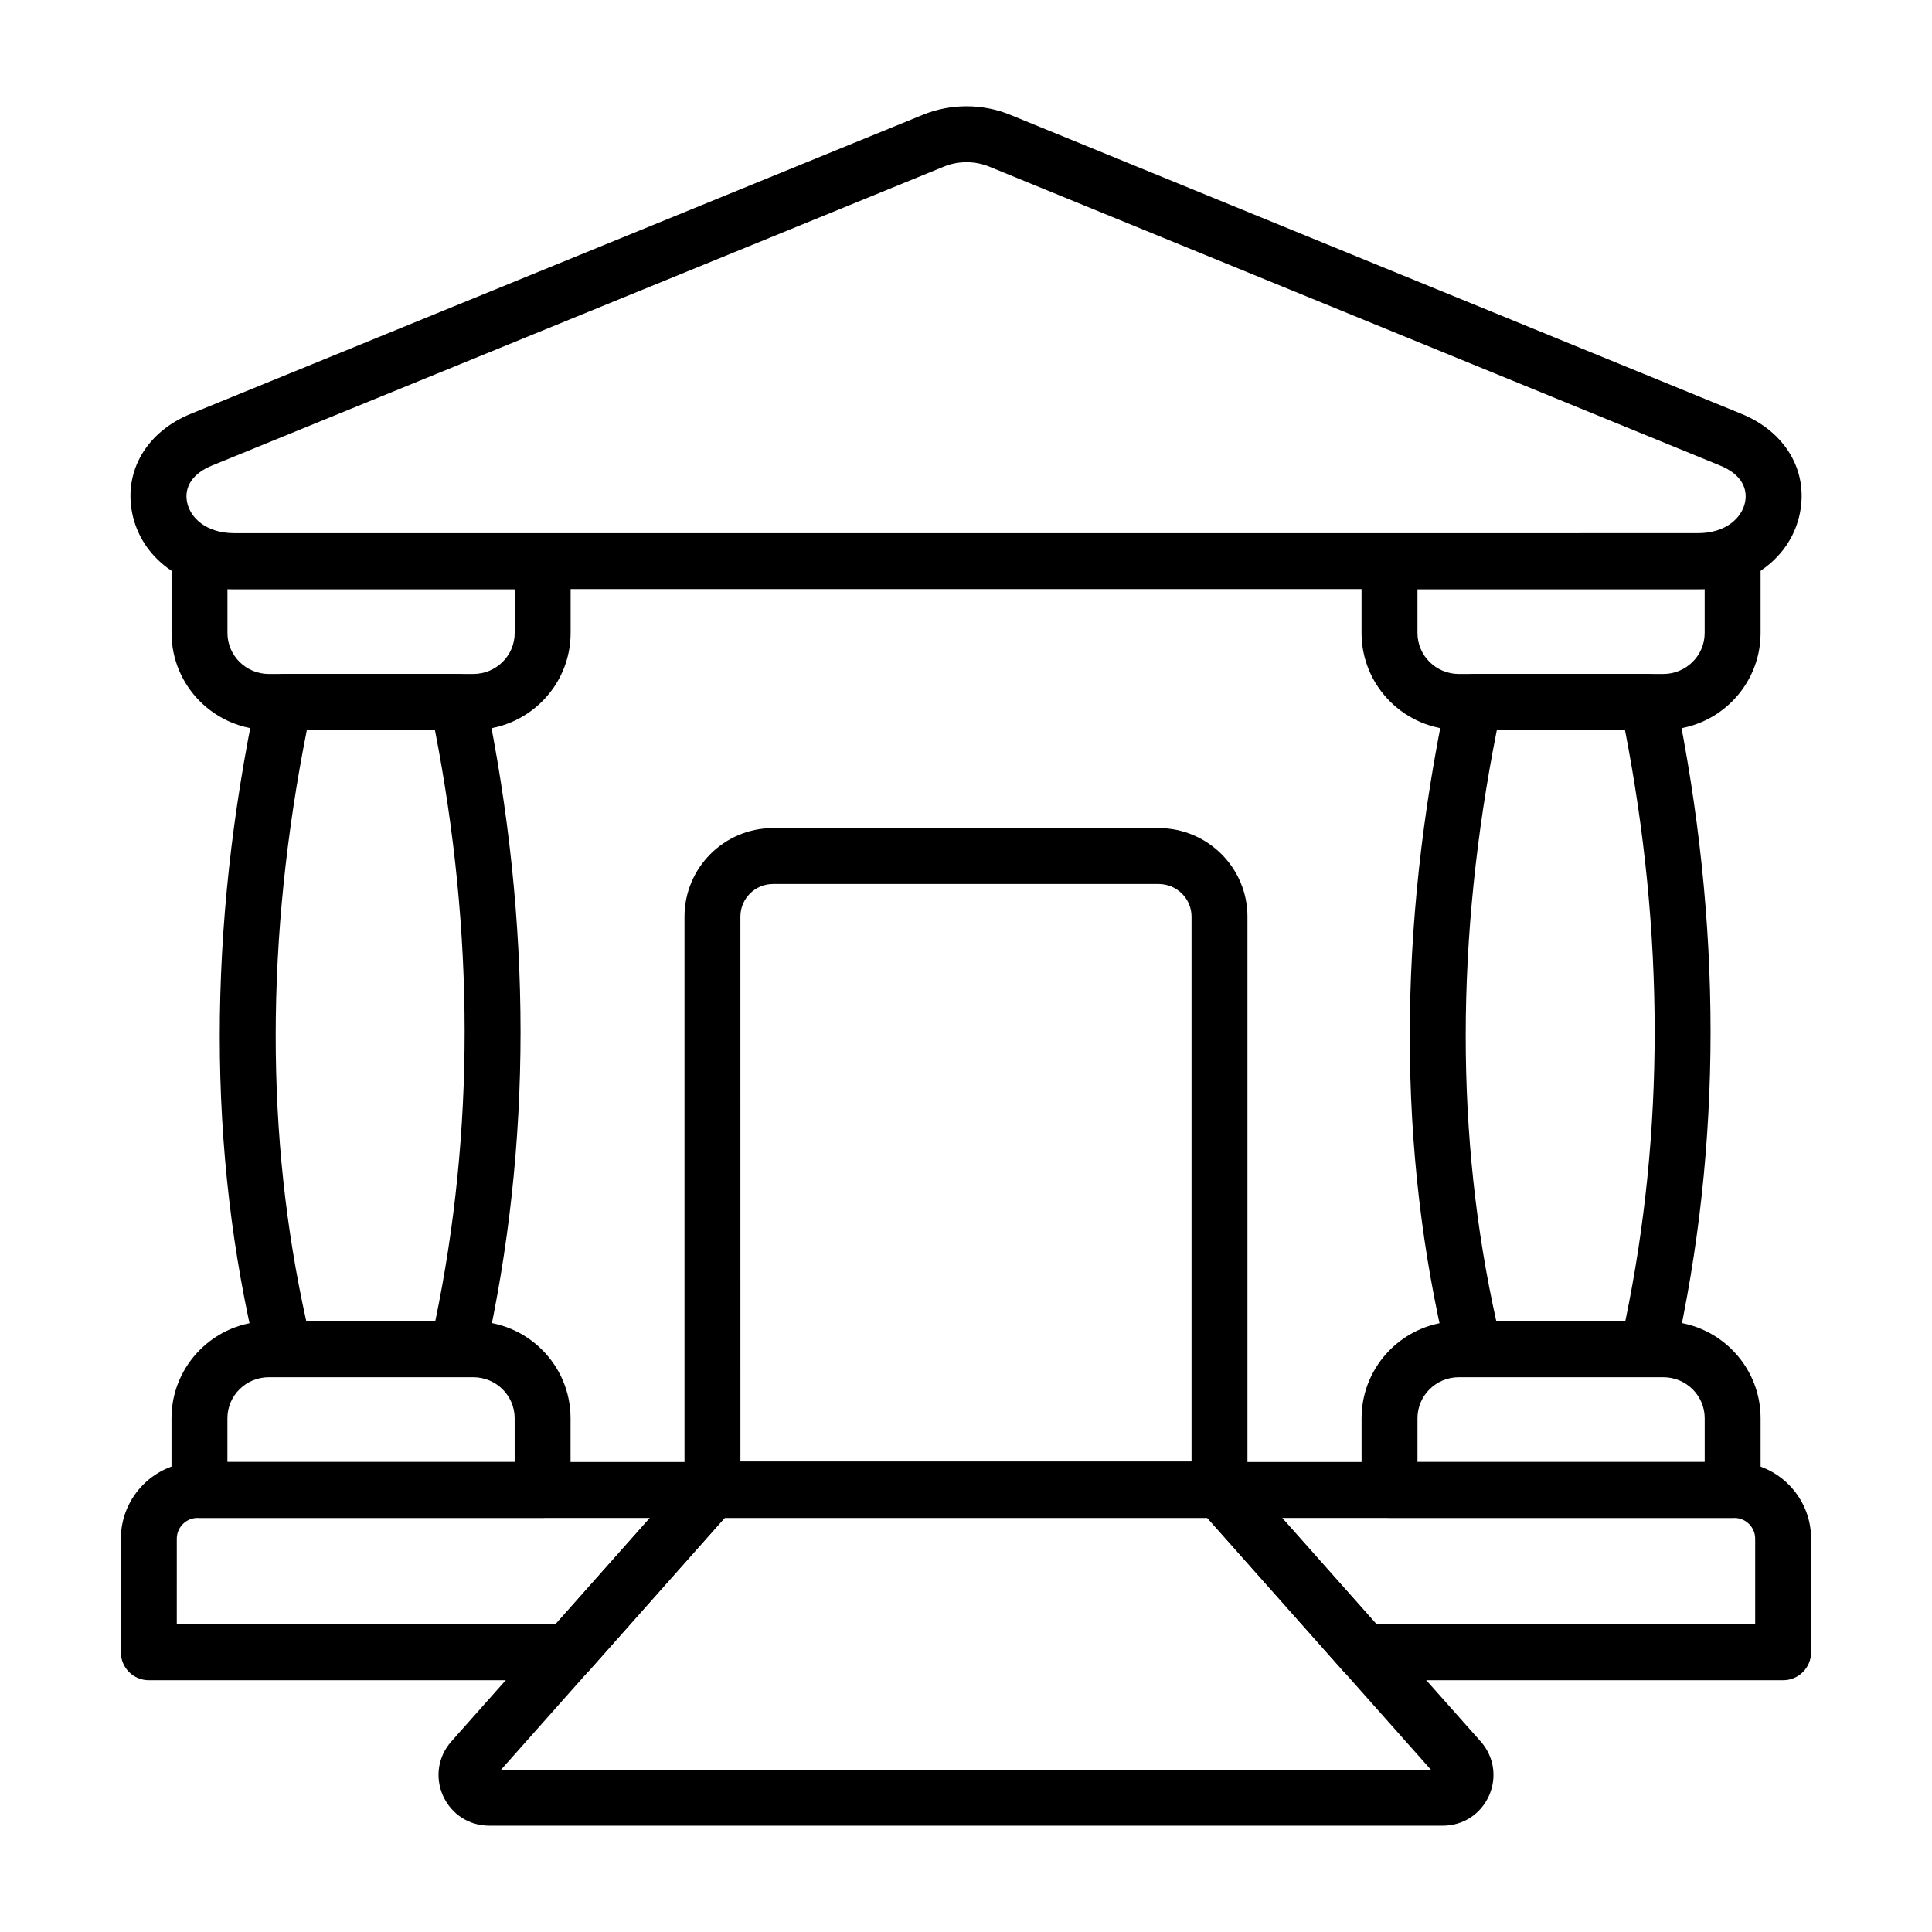
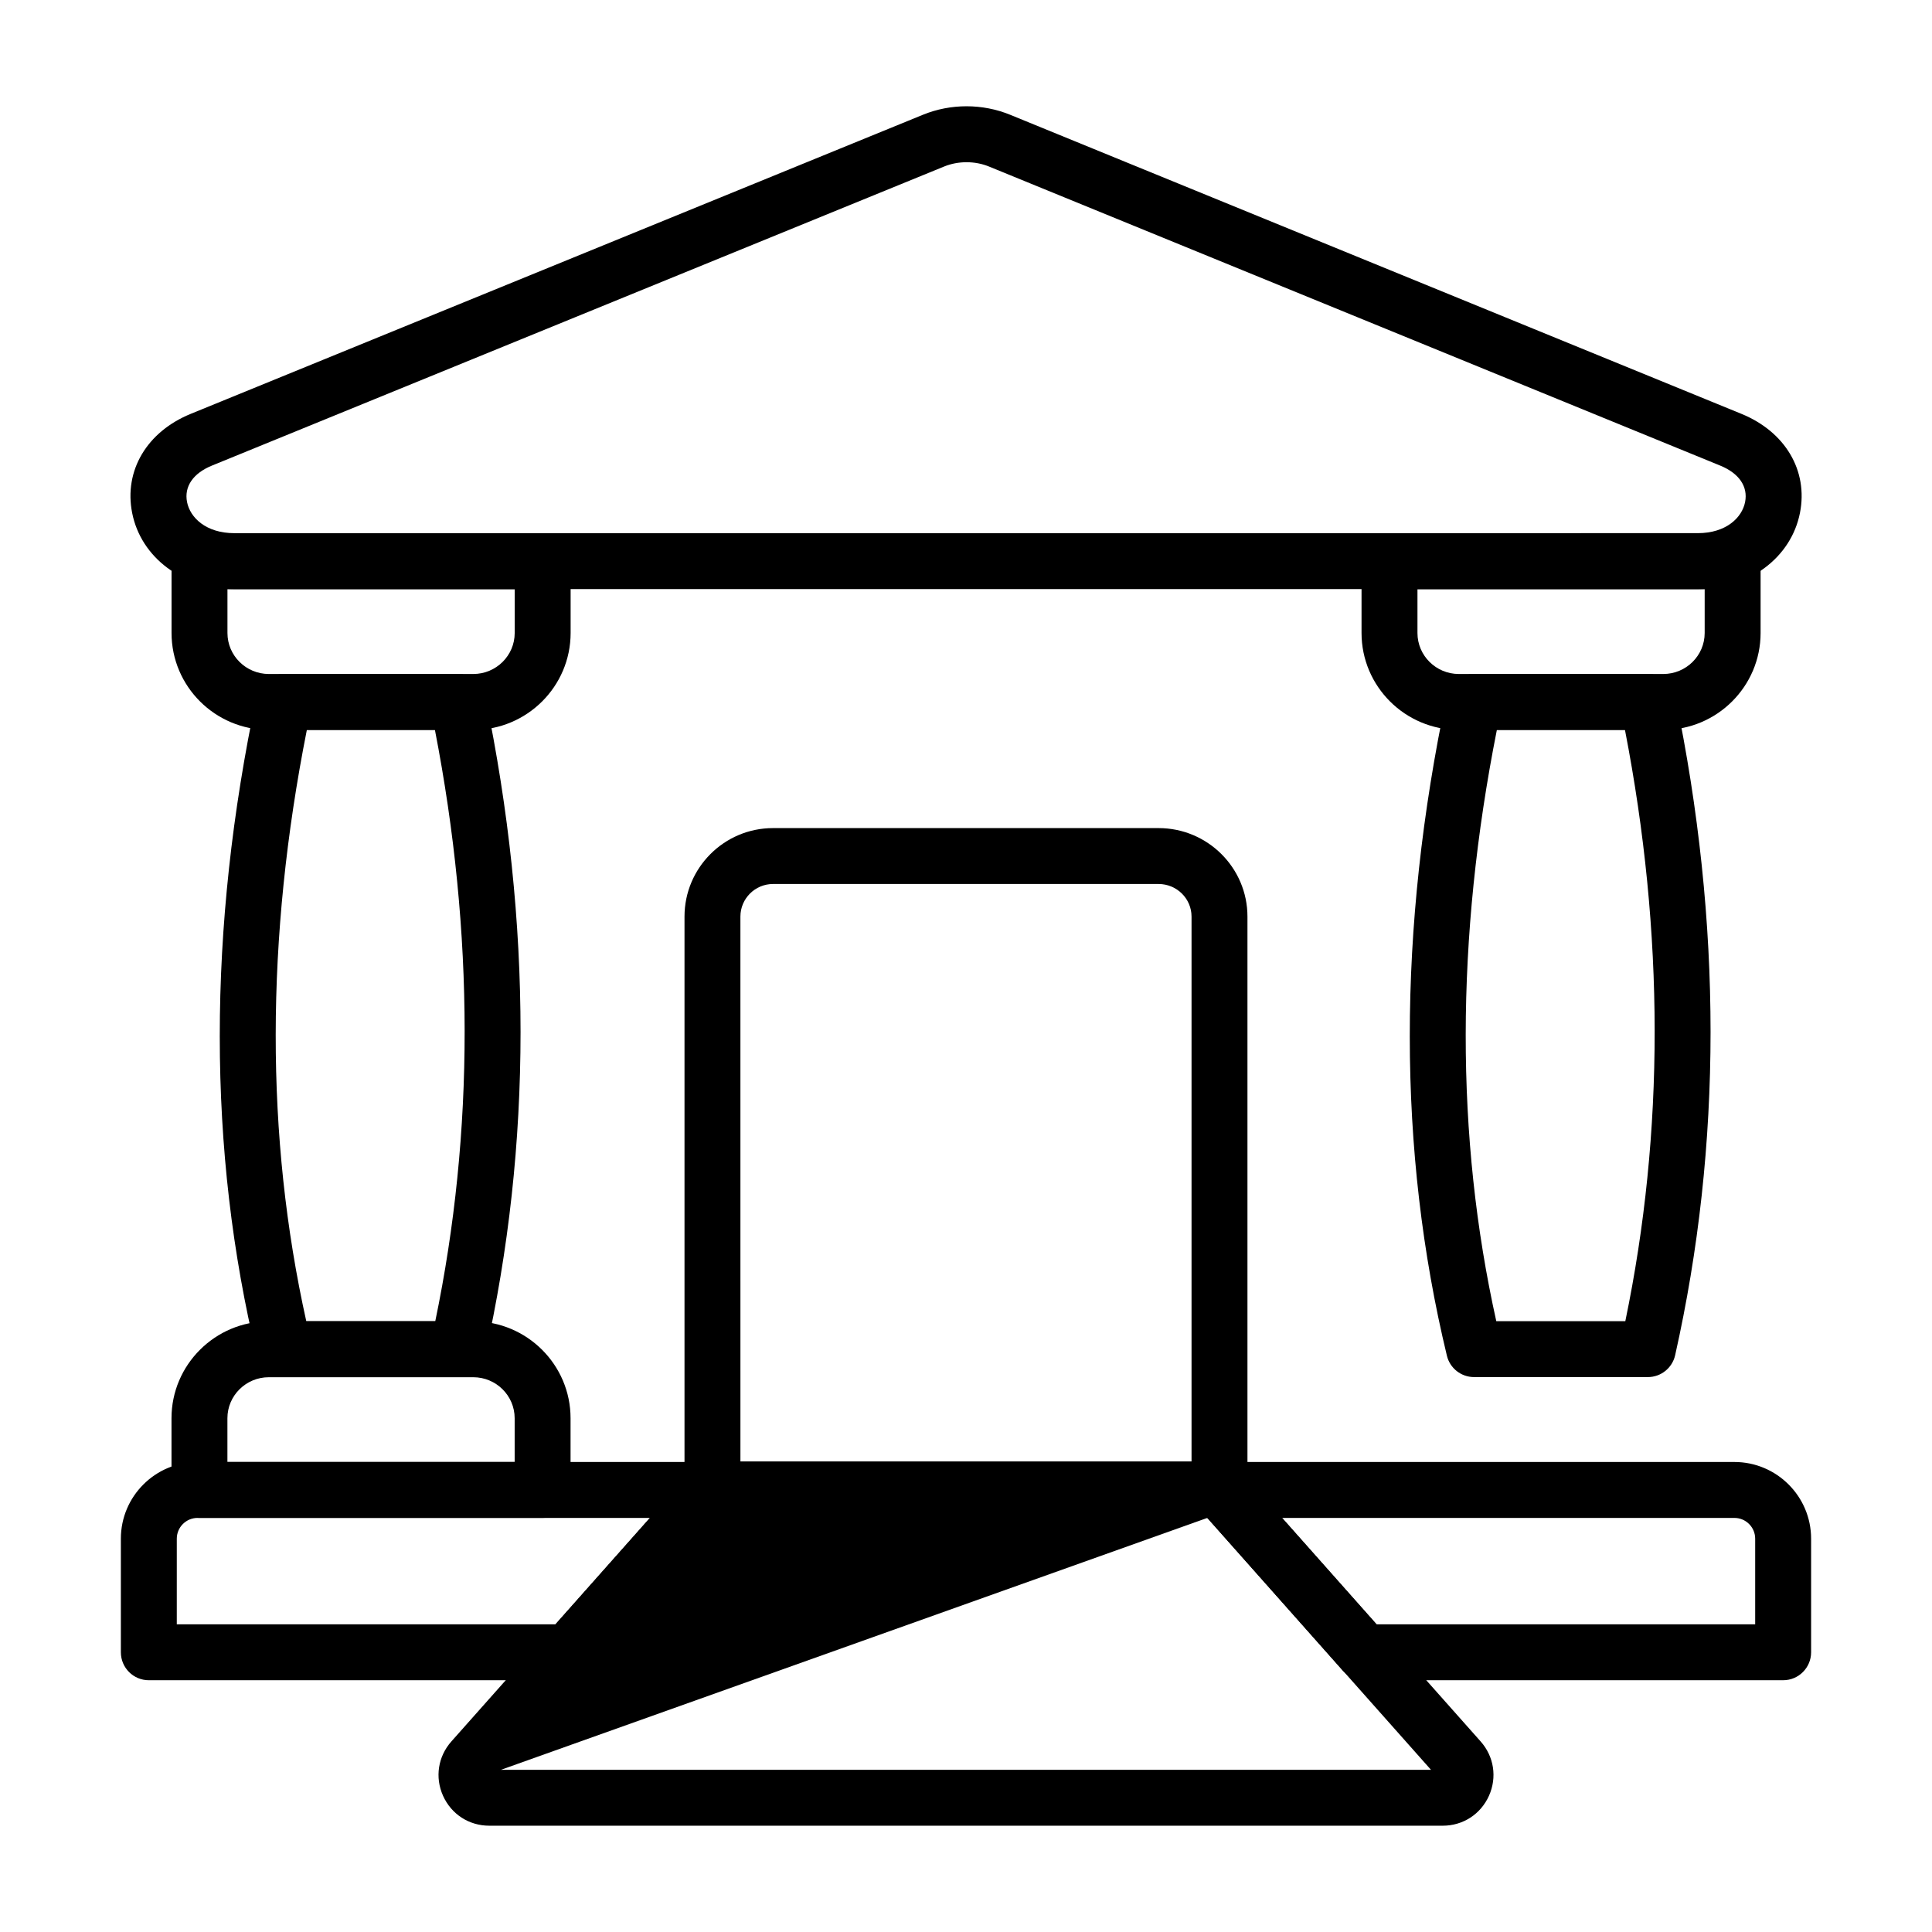
<svg xmlns="http://www.w3.org/2000/svg" fill="#000000" width="800px" height="800px" version="1.1" viewBox="144 144 512 512">
  <g>
    <path d="m593.93 300.11h-387.83c-13.609 0-24.746-8.309-27.082-20.203-2.199-11.184 3.898-21.48 15.535-26.234l194.04-79.262c7.344-3 15.766-2.996 23.109 0.004l193.79 79.258c11.629 4.758 17.719 15.055 15.52 26.23-2.336 11.898-13.48 20.207-27.082 20.207zm-193.78-113.12c-2.039 0-4.082 0.379-5.949 1.141l-194.04 79.258c-4.992 2.039-7.402 5.562-6.59 9.66 0.805 4.102 4.992 8.246 12.539 8.246l387.82-0.004c7.547 0 11.734-4.141 12.539-8.246 0.809-4.094-1.59-7.613-6.59-9.656l-193.79-79.258c-1.859-0.762-3.906-1.141-5.945-1.141z" />
    <path d="m294.55 589.28h-111.11c-4.094 0-7.41-3.316-7.41-7.41v-30.105c0-11.203 9.117-20.32 20.324-20.32h136.36c2.914 0 5.562 1.711 6.758 4.371 1.195 2.664 0.715 5.773-1.215 7.957l-38.172 43.016c-1.402 1.586-3.422 2.492-5.543 2.492zm-103.7-14.816h100.37l25.02-28.199h-119.88c-3.039 0-5.508 2.469-5.508 5.504z" />
    <path d="m616.55 589.28h-111.1c-2.121 0-4.137-0.906-5.543-2.492l-38.172-43.016c-1.934-2.18-2.41-5.293-1.215-7.957 1.195-2.66 3.844-4.371 6.758-4.371h136.36c11.207 0 20.324 9.117 20.324 20.32v30.105c0 4.094-3.316 7.41-7.41 7.41zm-107.77-14.816h100.36v-22.695c0-3.035-2.469-5.504-5.508-5.504h-119.87z" />
    <path d="m467.18 546.16h-134.37c-4.094 0-7.41-3.316-7.41-7.41v-151.84c0-12.934 10.52-23.457 23.457-23.457h102.18c12.988 0 23.551 10.523 23.551 23.457v151.84c0 4.094-3.312 7.41-7.406 7.41zm-126.96-14.82h119.55v-144.43c0-4.766-3.914-8.641-8.734-8.641h-102.18c-4.762 0-8.641 3.875-8.641 8.641z" />
-     <path d="m526.34 627.83h-252.68c-5.363 0-10.051-3.039-12.25-7.93-2.191-4.887-1.34-10.41 2.223-14.418l63.547-71.551c1.402-1.586 3.422-2.492 5.543-2.492h134.56c2.121 0 4.137 0.906 5.543 2.492l63.547 71.555c3.559 4.008 4.406 9.535 2.215 14.422-2.203 4.887-6.891 7.922-12.246 7.922zm-1.047-12.5h0.078zm-248.53-2.316h246.46l-59.277-66.754h-127.91z" />
+     <path d="m526.34 627.83h-252.68c-5.363 0-10.051-3.039-12.25-7.93-2.191-4.887-1.34-10.41 2.223-14.418l63.547-71.551c1.402-1.586 3.422-2.492 5.543-2.492h134.56c2.121 0 4.137 0.906 5.543 2.492l63.547 71.555c3.559 4.008 4.406 9.535 2.215 14.422-2.203 4.887-6.891 7.922-12.246 7.922zm-1.047-12.5h0.078zm-248.53-2.316h246.46l-59.277-66.754z" />
    <path d="m467.29 546.26h-134.56c-2.973 0-5.656-1.777-6.816-4.508-1.164-2.734-0.578-5.902 1.477-8.043 1.395-1.445 3.422-2.367 5.434-2.367h134.37c1.918 0 3.762 0.746 5.144 2.078 2.172 2.094 2.91 5.356 1.781 8.152-1.141 2.801-3.801 4.688-6.824 4.688z" />
    <path d="m269.43 337.43h-54.184c-14.219 0-25.785-11.523-25.785-25.684v-19.008c0-4.09 3.312-7.41 7.41-7.41h90.941c4.094 0 7.41 3.316 7.41 7.41v19.008c-0.004 14.164-11.574 25.684-25.793 25.684zm-65.152-37.277v11.598c0 5.992 4.922 10.863 10.969 10.863h54.184c6.047 0 10.969-4.871 10.969-10.863v-11.598z" />
    <path d="m287.8 546.26h-90.941c-4.094 0-7.41-3.316-7.41-7.41v-19.008c0-14.16 11.57-25.684 25.785-25.684h54.184c14.219 0 25.785 11.523 25.785 25.684v19.008c0.008 4.094-3.309 7.41-7.402 7.41zm-83.531-14.82h76.121v-11.598c0-5.992-4.922-10.863-10.969-10.863h-54.184c-6.047 0-10.969 4.871-10.969 10.863z" />
    <path d="m265.33 508.94h-46.055c-3.422 0-6.402-2.344-7.199-5.672-13.098-54.285-13.109-113.09-0.051-174.77 0.723-3.426 3.746-5.875 7.25-5.875h46.055c3.508 0 6.539 2.465 7.258 5.902 12.496 60.121 12.488 118.88-0.027 174.63-0.762 3.379-3.766 5.781-7.231 5.781zm-40.164-14.816h34.188c10.406-50.129 10.375-102.78-0.094-156.68h-33.941c-10.953 55.211-11.004 107.86-0.152 156.68z" />
    <path d="m584.79 337.43h-54.188c-14.219 0-25.781-11.523-25.781-25.684v-19.008c0-4.09 3.312-7.41 7.41-7.41l90.934 0.004c4.094 0 7.41 3.316 7.41 7.41v19.008c0 14.16-11.57 25.68-25.785 25.68zm-65.148-37.277v11.598c0 5.992 4.922 10.863 10.961 10.863h54.184c6.047 0 10.969-4.871 10.969-10.863v-11.598z" />
-     <path d="m603.17 546.26h-90.93c-4.094 0-7.41-3.316-7.41-7.41v-19.008c0-14.16 11.562-25.684 25.781-25.684h54.184c14.219 0 25.785 11.523 25.785 25.684v19.008c0 4.094-3.312 7.41-7.41 7.41zm-83.523-14.82h76.117v-11.598c0-5.992-4.918-10.863-10.969-10.863h-54.188c-6.043 0-10.961 4.871-10.961 10.863z" />
    <path d="m580.7 508.94h-46.059c-3.422 0-6.402-2.344-7.199-5.672-13.098-54.285-13.109-113.09-0.051-174.77 0.723-3.426 3.746-5.875 7.25-5.875h46.059c3.508 0 6.539 2.465 7.258 5.902 12.488 60.121 12.48 118.88-0.027 174.63-0.762 3.379-3.766 5.785-7.231 5.785zm-40.168-14.816h34.195c10.398-50.129 10.367-102.78-0.094-156.68h-33.949c-10.957 55.211-11.008 107.86-0.152 156.68z" />
  </g>
</svg>